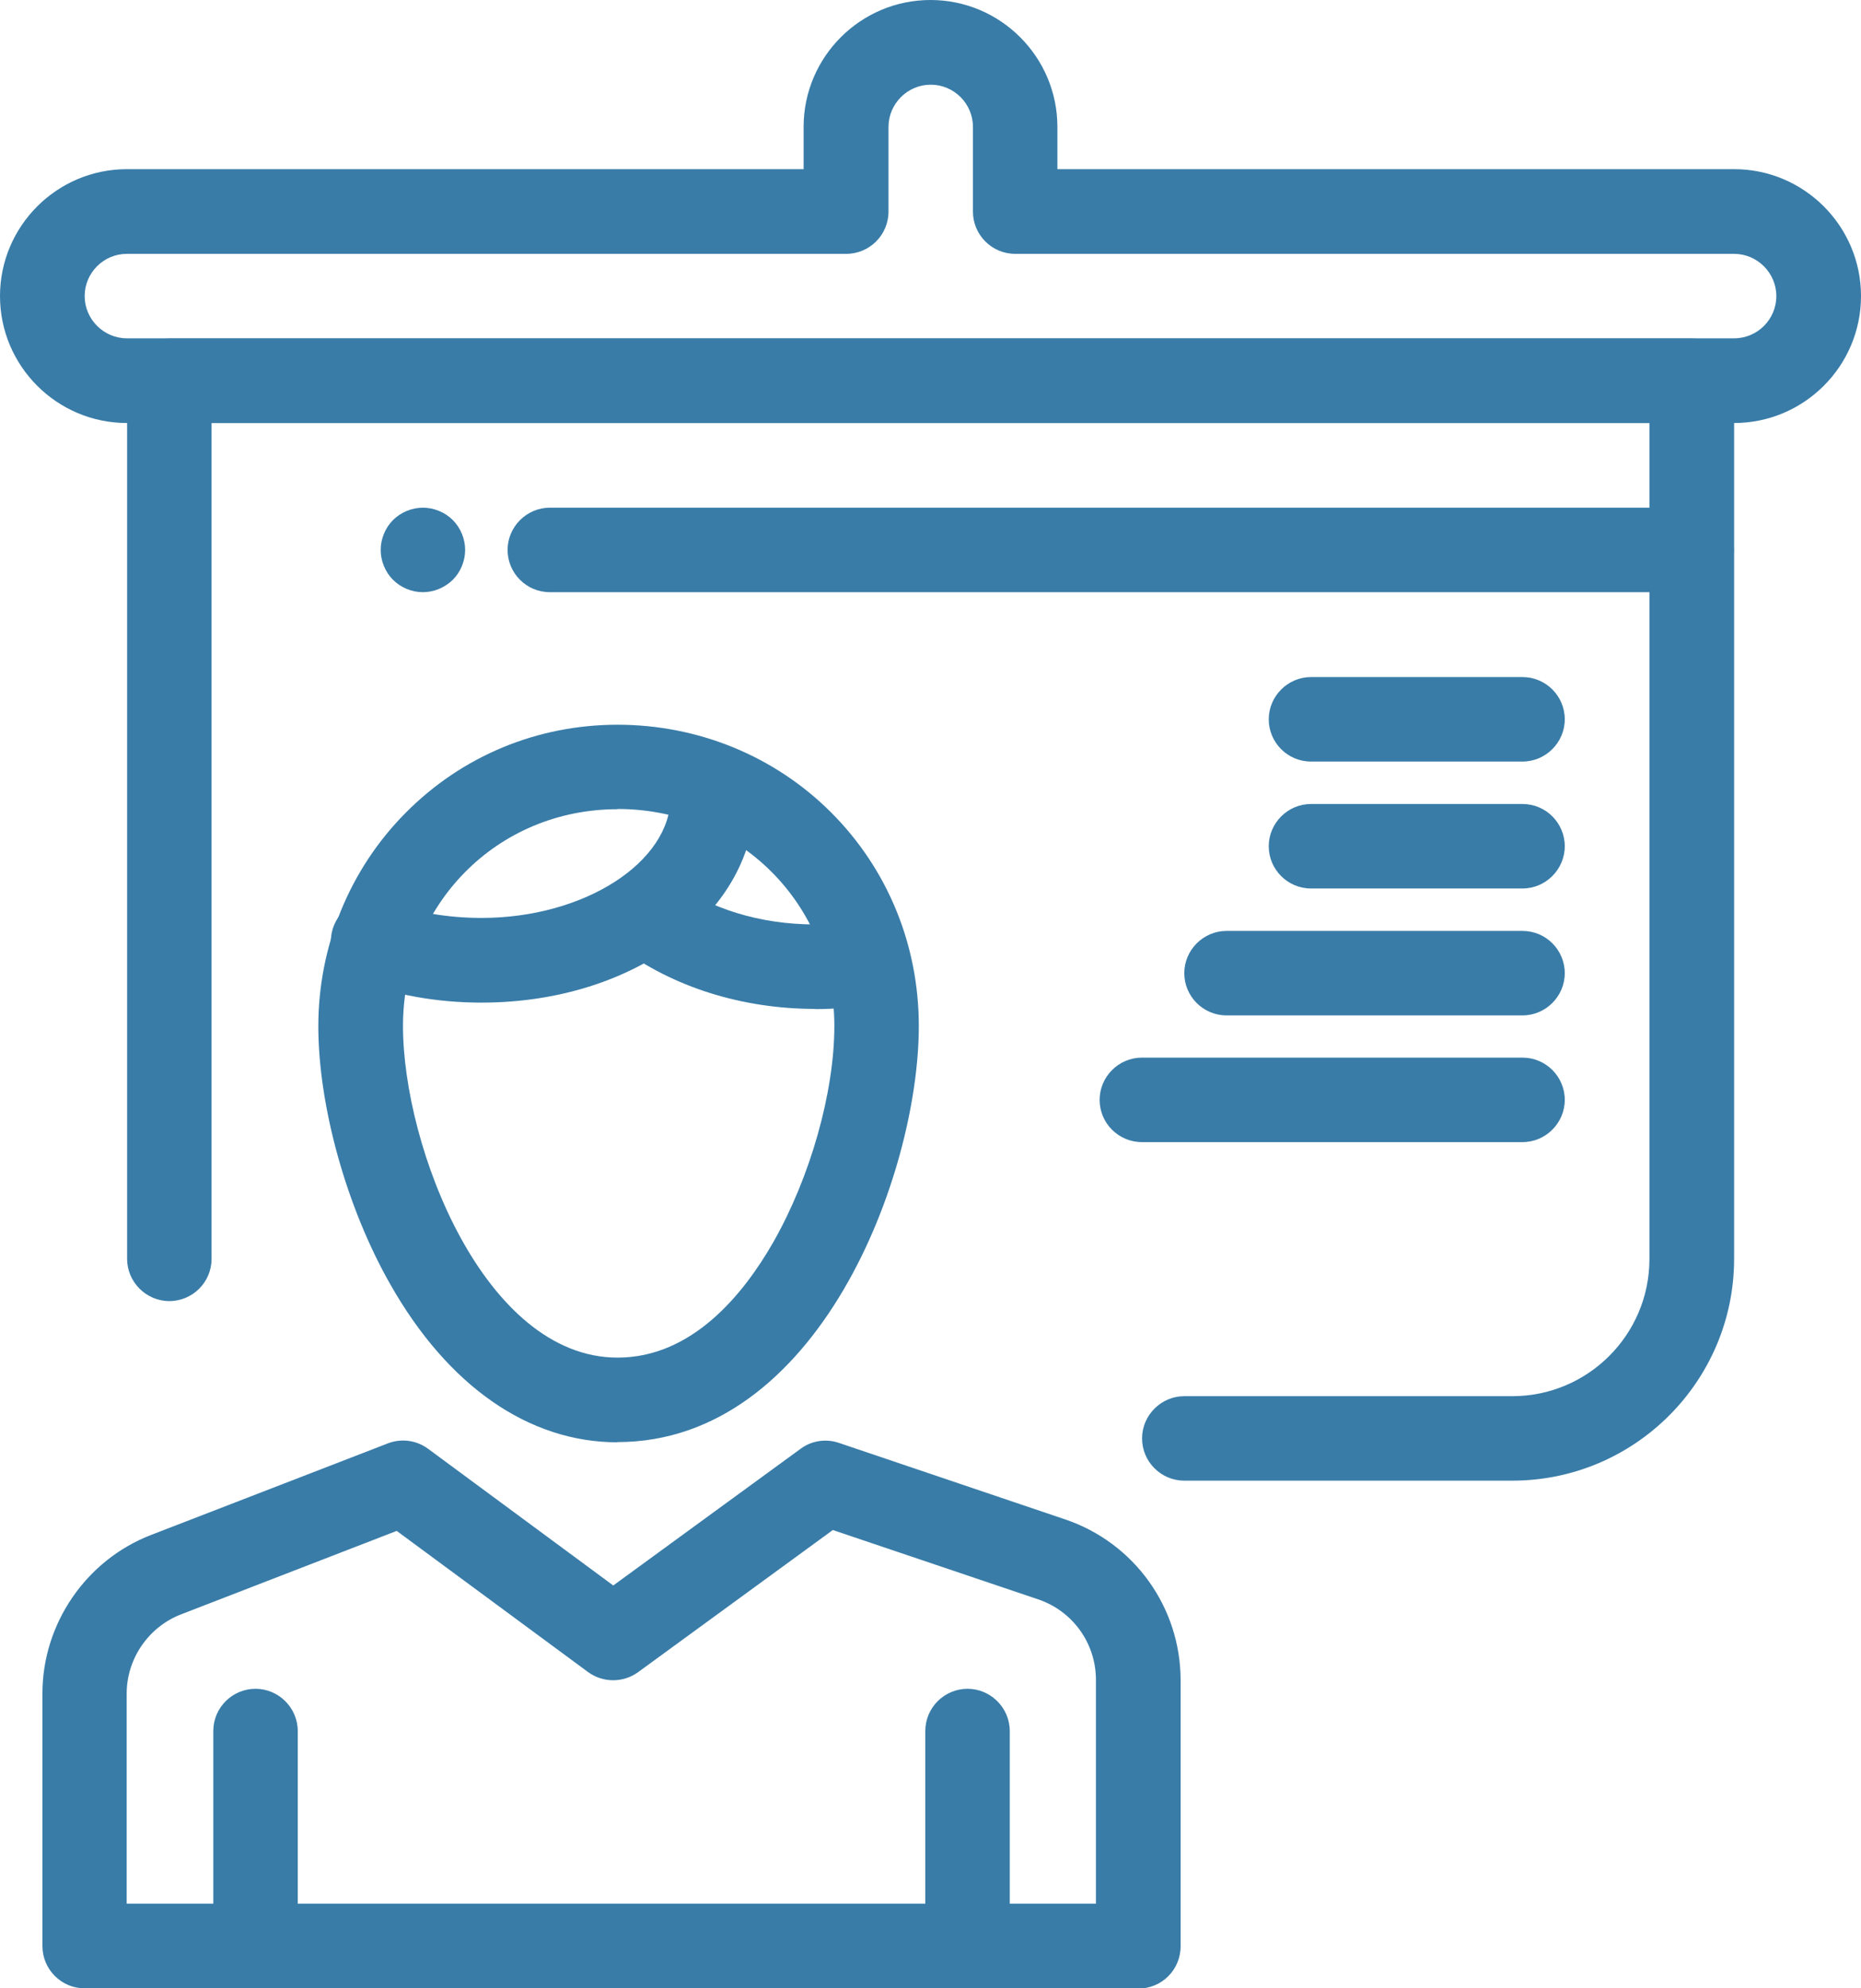
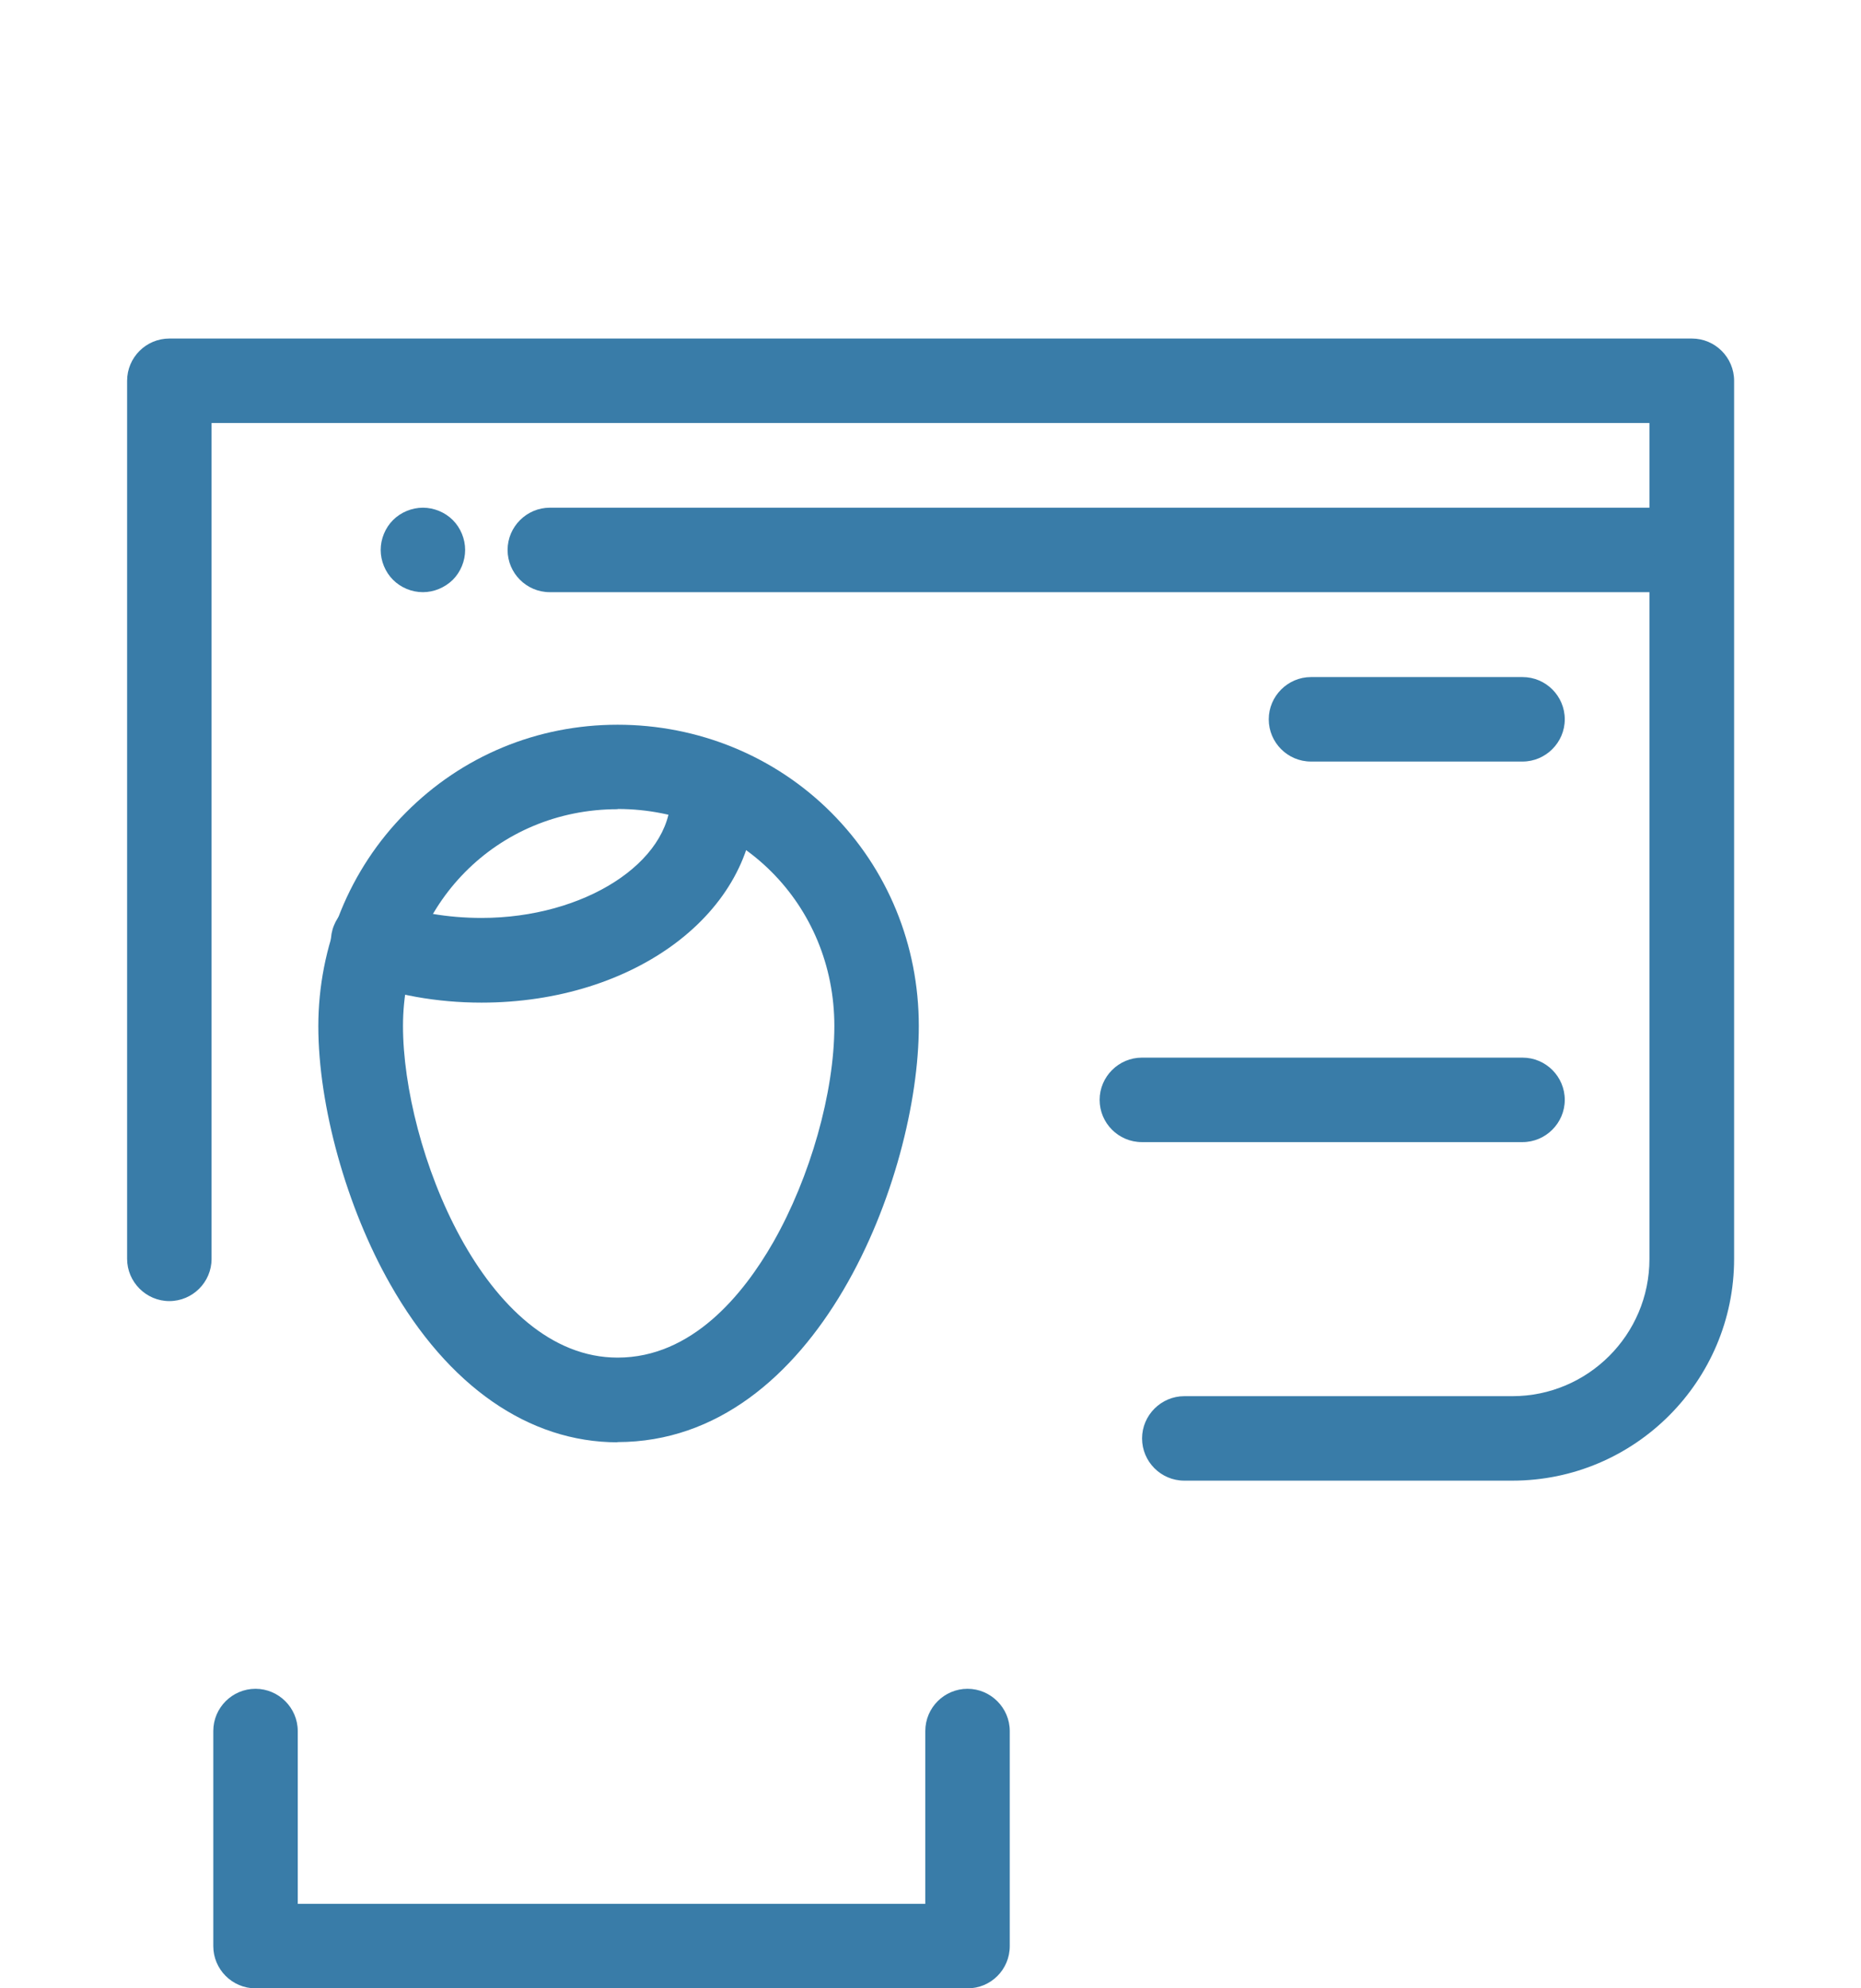
<svg xmlns="http://www.w3.org/2000/svg" id="Layer_2" viewBox="0 0 85.94 91.8">
  <defs>
    <style>.cls-1{fill:#397ca8;}</style>
  </defs>
  <g id="Layer_1-2">
-     <path class="cls-1" d="m52.57,91.8H3.91c-1.08,0-1.95-.88-1.95-1.95v-11.67c0-3.21,2.01-6.15,5.01-7.31l10.94-4.23c.62-.24,1.32-.15,1.86.25l8.55,6.31,8.65-6.31c.51-.38,1.18-.48,1.78-.27l10.44,3.53c3.19,1.08,5.33,4.06,5.33,7.43v12.28c0,1.08-.87,1.95-1.95,1.95h0Zm-46.72-3.91h44.76v-10.33c0-1.69-1.07-3.18-2.67-3.72l-9.48-3.2-8.99,6.56c-.69.5-1.62.5-2.31,0l-8.84-6.52-9.95,3.85c-1.51.58-2.52,2.05-2.52,3.66v9.71Z" />
    <path class="cls-1" d="m44.68,91.8H11.8c-1.08,0-1.95-.88-1.95-1.95v-9.93c0-1.08.88-1.95,1.95-1.95s1.95.88,1.95,1.95v7.98h28.98v-7.98c0-1.08.88-1.95,1.95-1.95s1.95.88,1.95,1.95v9.93c0,1.08-.87,1.95-1.95,1.95h0Z" />
    <path class="cls-1" d="m28.52,66.59c-4.1,0-7.83-2.59-10.5-7.3-2.02-3.55-3.32-8.23-3.32-11.91s1.43-7.24,4.04-9.86c2.6-2.62,6.07-4.06,9.78-4.06s7.25,1.44,9.86,4.05,4.05,6.12,4.05,9.86c0,6.89-4.65,19.21-13.92,19.21h0Zm0-29.23c-5.56,0-9.91,4.4-9.91,10.01s3.77,15.31,9.91,15.31c3.43,0,5.8-2.9,7.19-5.33,1.71-3,2.82-6.92,2.82-9.98,0-5.62-4.4-10.02-10.01-10.02h0Z" />
-     <path class="cls-1" d="m37.64,46.58c-3.37,0-6.57-1.01-9.02-2.84-.86-.65-1.04-1.87-.39-2.73.65-.86,1.87-1.04,2.73-.39,1.77,1.33,4.14,2.06,6.67,2.06.76,0,1.46-.09,2.21-.18,1.07-.13,2.05.62,2.18,1.7.13,1.07-.62,2.05-1.7,2.18-.83.11-1.69.21-2.7.21h0Z" />
    <path class="cls-1" d="m22.24,46.29c-2.07,0-4.05-.36-5.73-1.02-1-.4-1.49-1.54-1.09-2.54.4-1,1.54-1.49,2.54-1.09,1.2.48,2.71.74,4.28.74,4.73,0,8.73-2.56,8.73-5.6,0-1.08.88-1.95,1.95-1.95s1.95.88,1.95,1.95c0,5.33-5.55,9.51-12.64,9.51h0Z" />
    <path class="cls-1" d="m69.84,68.36h-15.15c-1.08,0-1.95-.88-1.95-1.95s.88-1.95,1.95-1.95h15.15c3.49,0,6.33-2.84,6.33-6.33V19.53H9.77v38.59c0,1.08-.88,1.95-1.95,1.95s-1.95-.88-1.95-1.95V17.58c0-1.08.88-1.95,1.95-1.95h70.31c1.08,0,1.95.88,1.95,1.95v40.54c0,5.64-4.59,10.24-10.24,10.24h0Z" />
-     <path class="cls-1" d="m80.08,19.53H5.86c-3.23,0-5.86-2.63-5.86-5.86s2.63-5.86,5.86-5.86h31.25v-1.95c0-3.23,2.63-5.86,5.86-5.86s5.86,2.63,5.86,5.86v1.95h31.25c3.23,0,5.86,2.63,5.86,5.86s-2.63,5.86-5.86,5.86h0ZM5.86,11.72c-1.08,0-1.95.88-1.95,1.95s.88,1.95,1.95,1.95h74.22c1.08,0,1.95-.88,1.95-1.95s-.88-1.95-1.95-1.95h-33.2c-1.08,0-1.95-.88-1.95-1.95v-3.91c0-1.08-.88-1.95-1.95-1.95s-1.95.88-1.95,1.95v3.91c0,1.08-.88,1.95-1.95,1.95H5.86Z" />
-     <path class="cls-1" d="m78.13,27.34H25.39c-1.08,0-1.95-.88-1.95-1.95s.88-1.95,1.95-1.95h52.73c1.08,0,1.95.88,1.95,1.95s-.88,1.95-1.95,1.95Z" />
+     <path class="cls-1" d="m78.13,27.34H25.39c-1.08,0-1.95-.88-1.95-1.95s.88-1.95,1.95-1.95h52.73s-.88,1.95-1.95,1.95Z" />
    <path class="cls-1" d="m19.53,27.34c-.52,0-1.02-.21-1.38-.57-.36-.36-.57-.87-.57-1.38s.21-1.02.57-1.38c.36-.36.87-.57,1.38-.57s1.02.21,1.38.57c.36.36.57.87.57,1.38s-.21,1.02-.57,1.38c-.37.36-.87.57-1.38.57Z" />
    <path class="cls-1" d="m70.31,35.16h-9.77c-1.08,0-1.95-.88-1.95-1.95s.88-1.95,1.95-1.95h9.77c1.08,0,1.95.88,1.95,1.95s-.88,1.95-1.95,1.95Z" />
-     <path class="cls-1" d="m70.31,41.02h-9.77c-1.08,0-1.95-.88-1.95-1.95s.88-1.95,1.95-1.95h9.77c1.08,0,1.95.88,1.95,1.95s-.88,1.95-1.95,1.95Z" />
-     <path class="cls-1" d="m70.31,46.88h-13.67c-1.08,0-1.95-.88-1.95-1.95s.88-1.95,1.95-1.95h13.67c1.08,0,1.95.88,1.95,1.95s-.88,1.95-1.95,1.95Z" />
    <path class="cls-1" d="m70.31,52.73h-17.58c-1.08,0-1.95-.88-1.95-1.95s.88-1.95,1.95-1.95h17.58c1.08,0,1.95.88,1.95,1.95s-.88,1.95-1.95,1.95Z" />
  </g>
</svg>